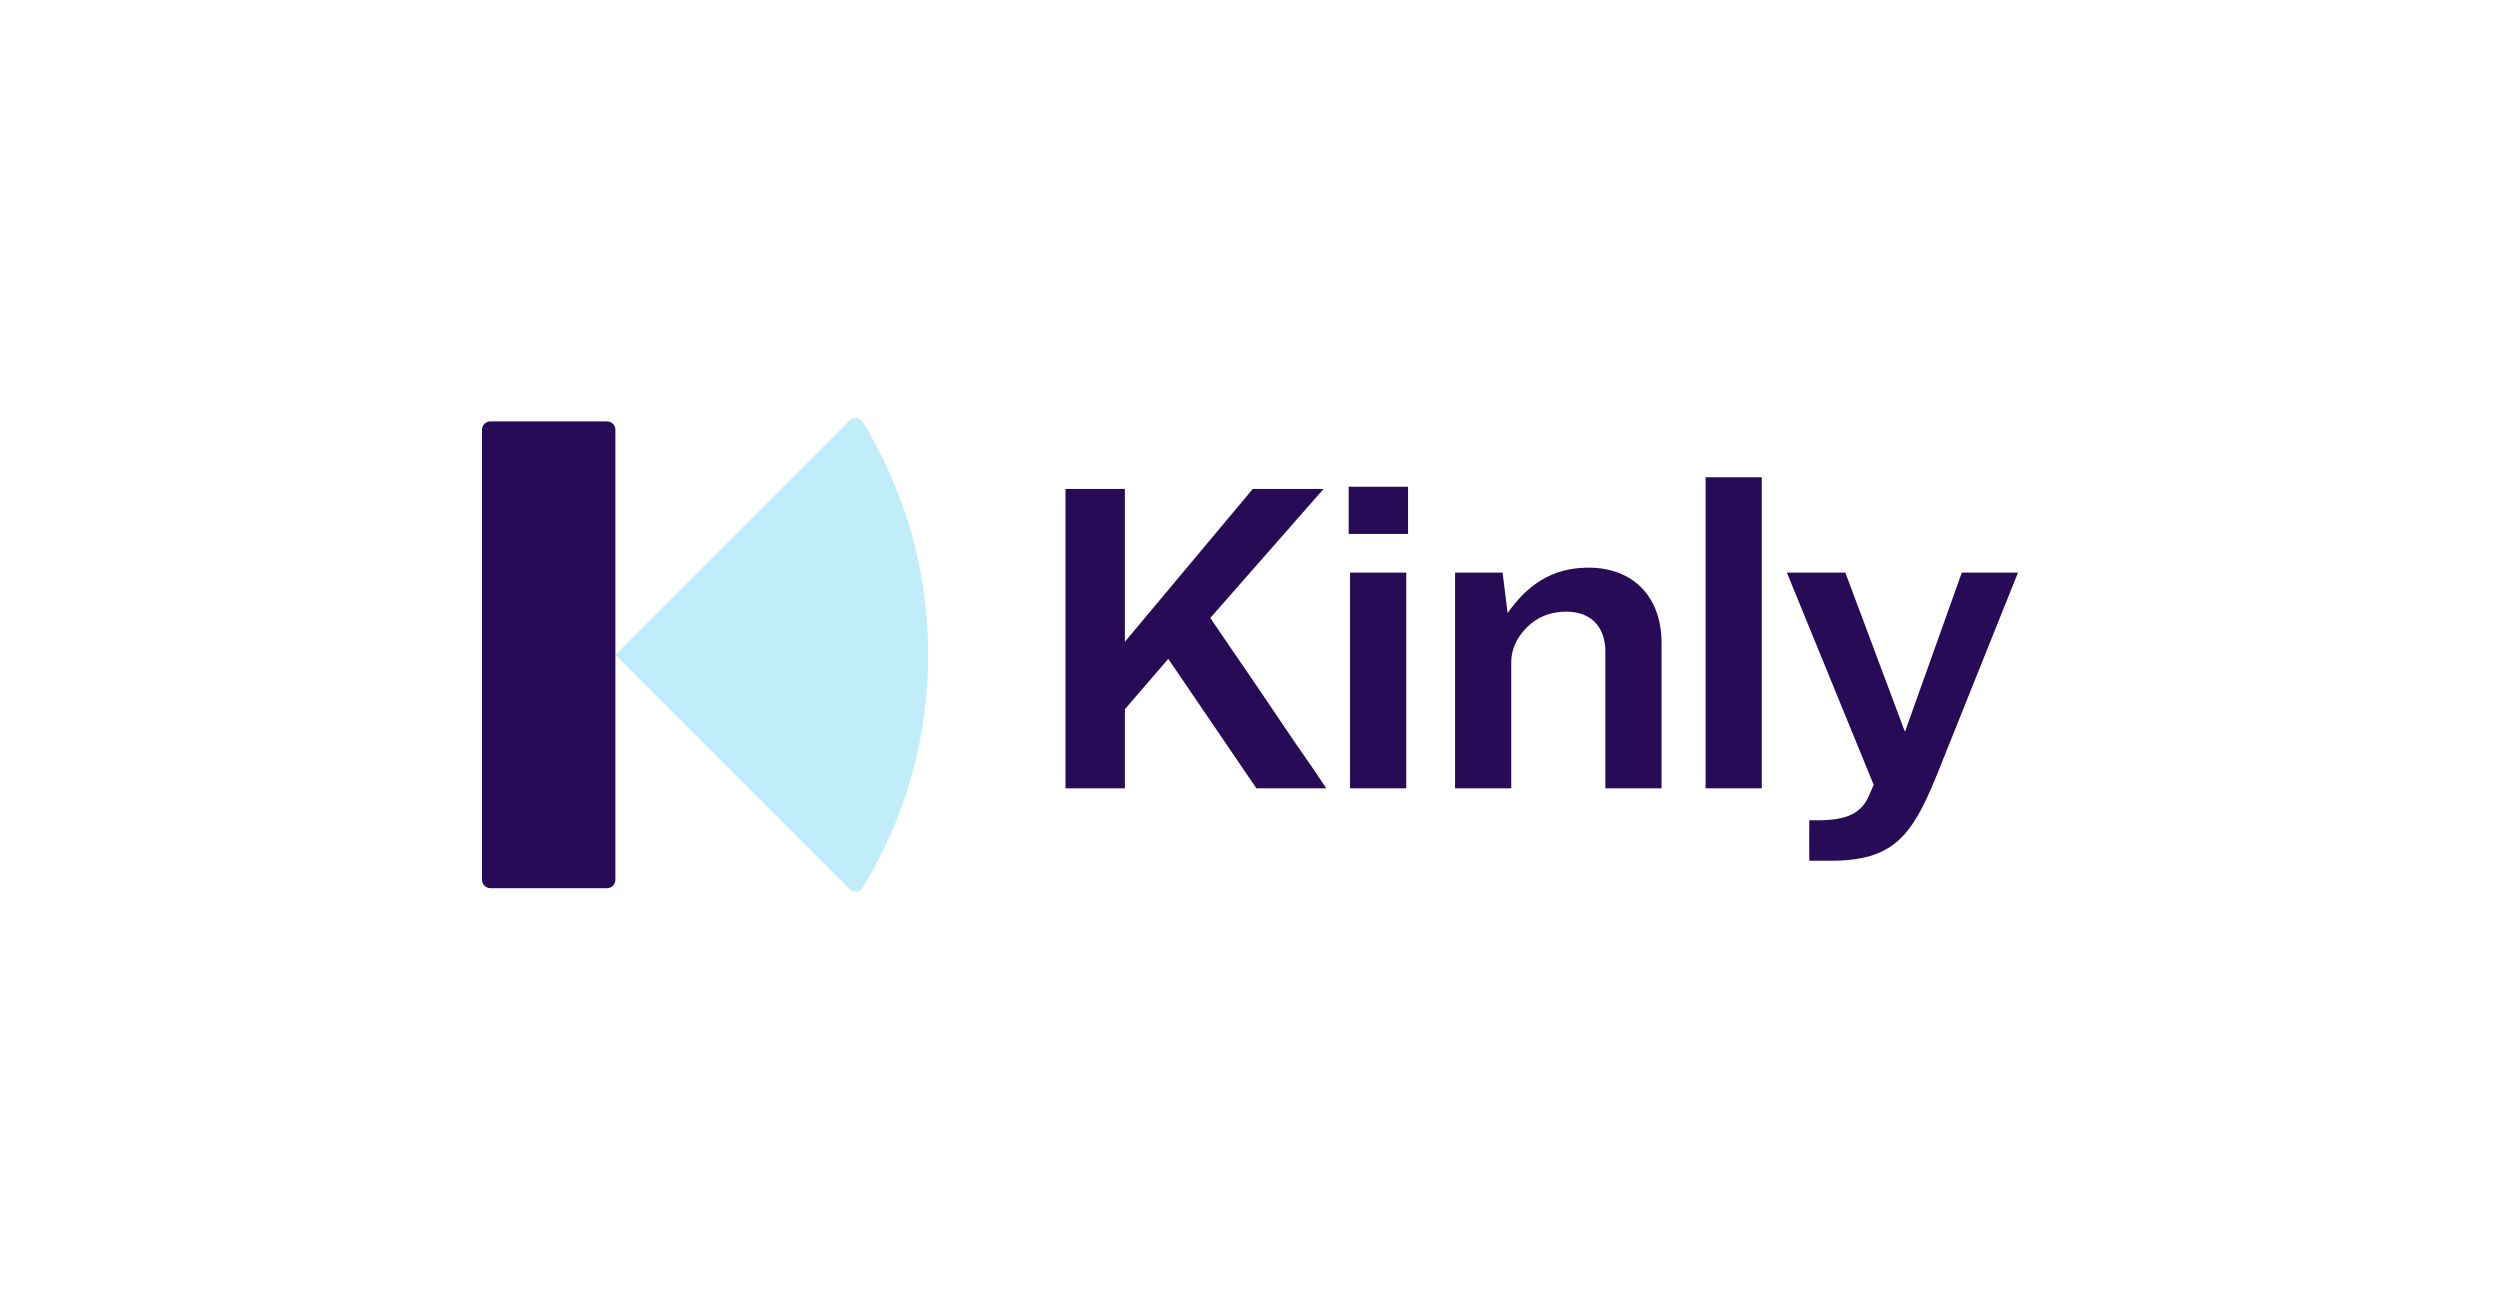
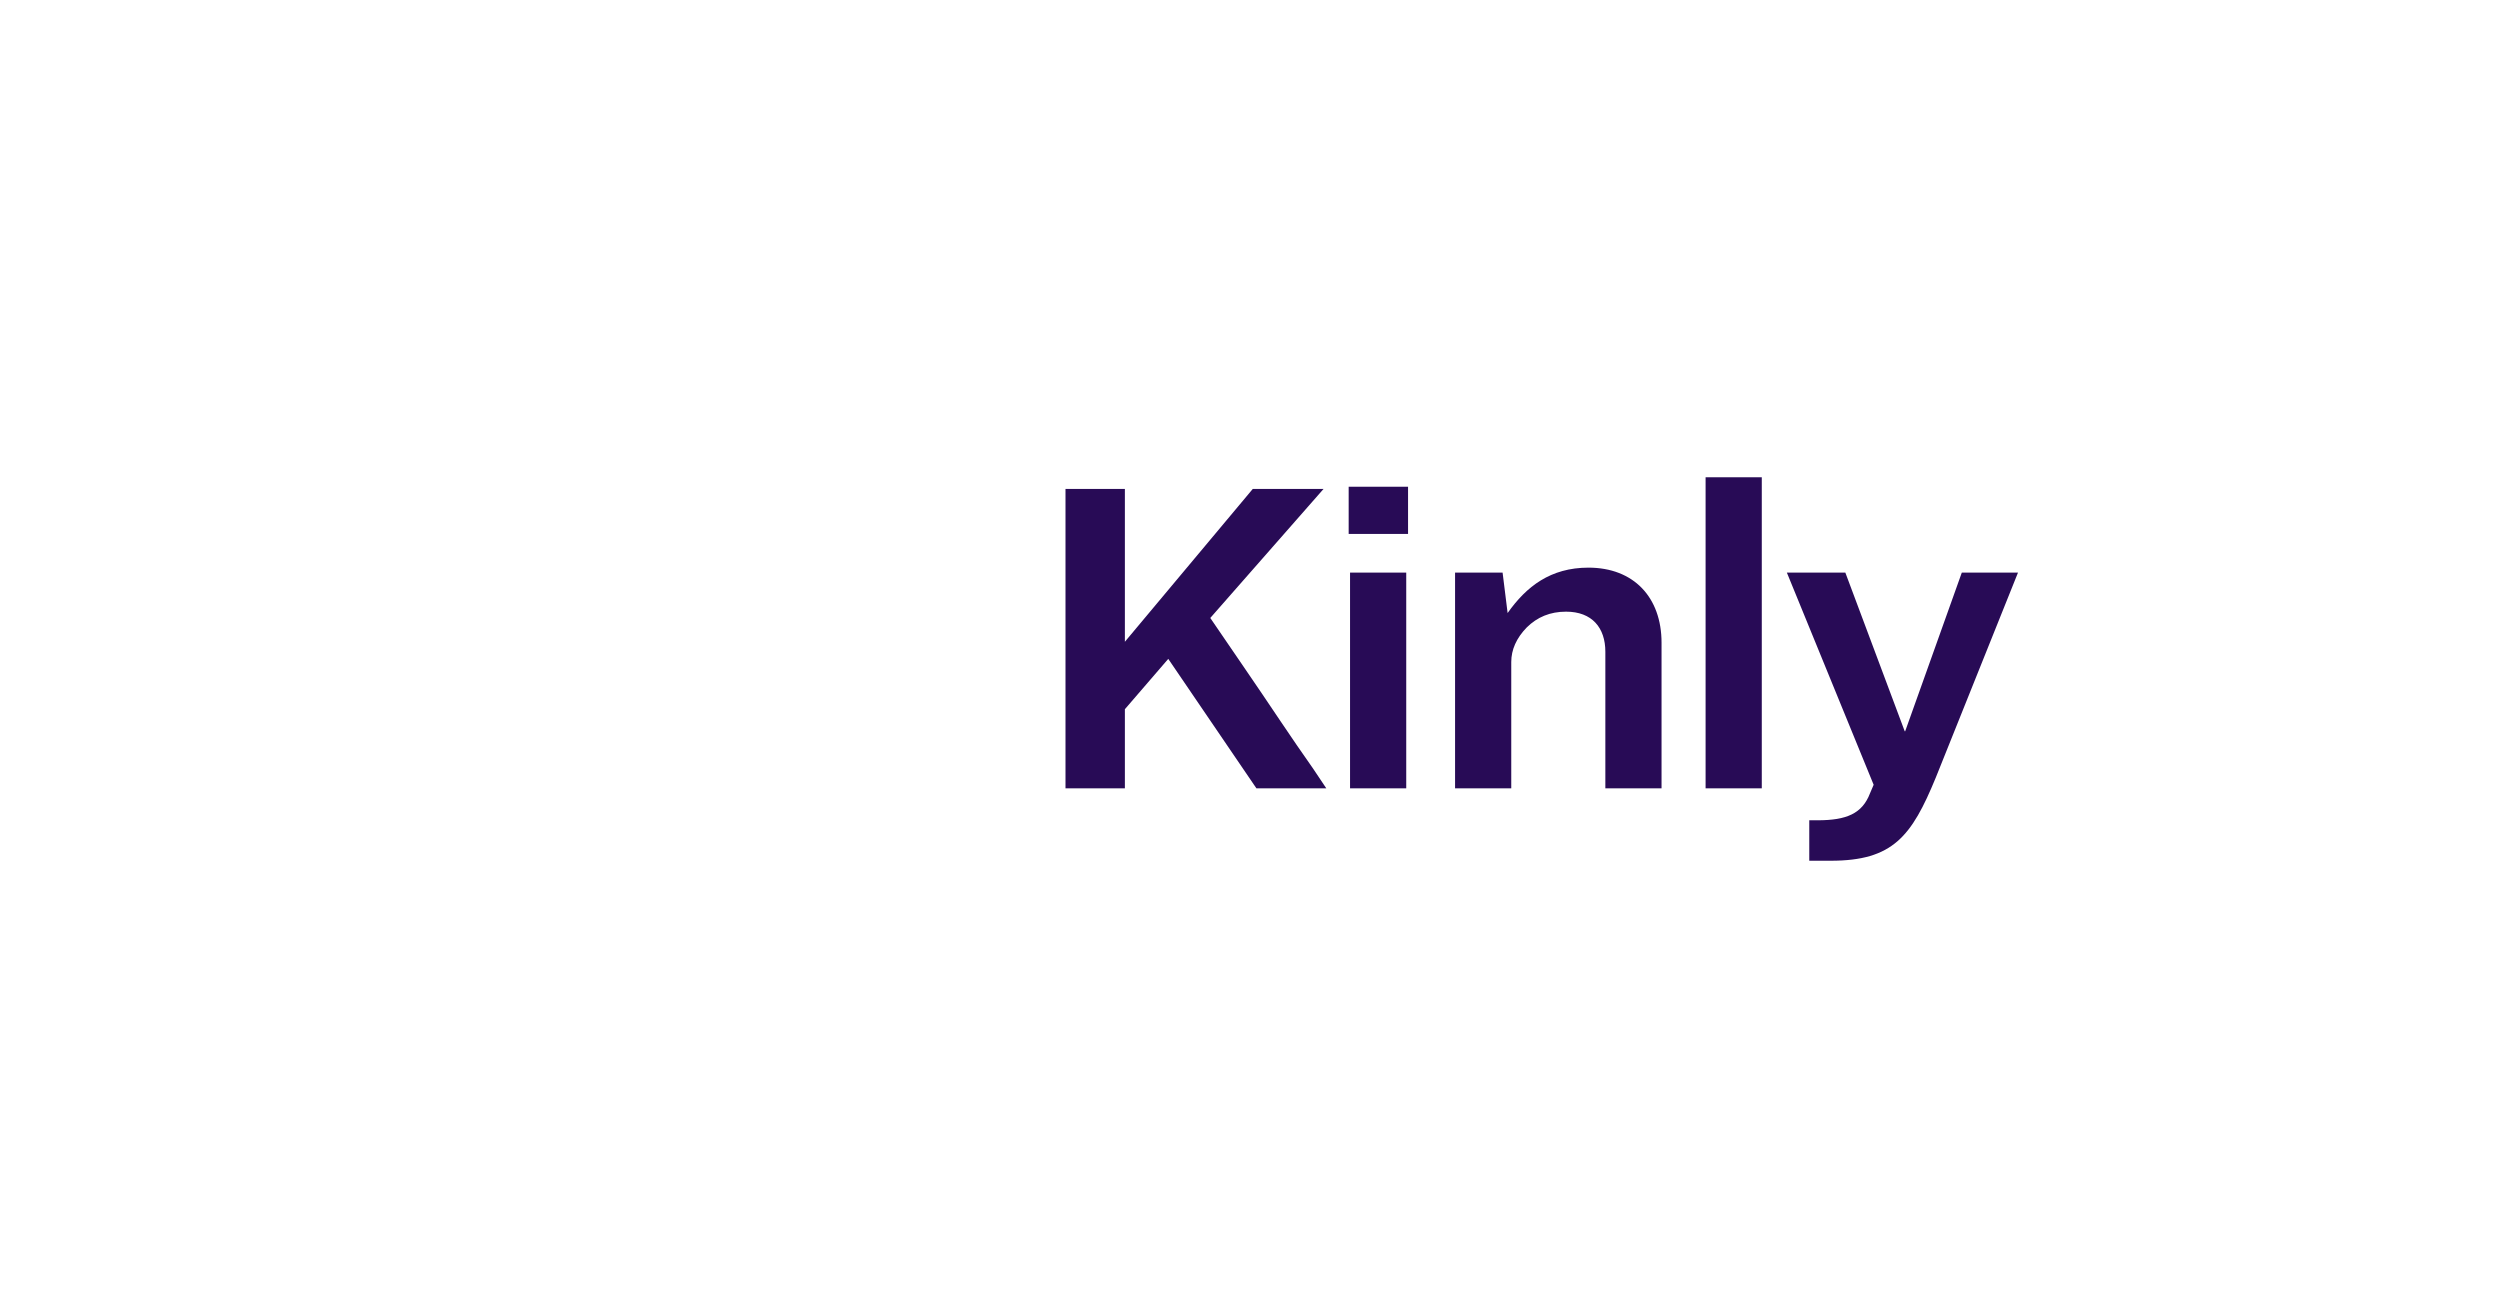
<svg xmlns="http://www.w3.org/2000/svg" id="Layer_1" data-name="Layer 1" viewBox="0 0 1050 550">
  <g id="Kinly">
    <path d="M527.7,331.11l-37.03-54.38-18.22,21.14v33.23h-24.94v-125.74h24.94v64.19l53.71-64.19h29.73l-47.57,54.19c3.46,5.1,7.86,11.52,13.43,19.64,5.56,8.12,10.94,16.05,16.12,23.79,4.47,6.66,9.01,13.26,13.62,19.82,3.64,5.48,5.56,8.31,5.56,8.31h-29.35,0ZM566.44,204.43h24.94v19.83h-24.94v-19.83ZM567.02,240.49h23.6v90.62h-23.6v-90.62ZM611.14,240.49h19.95l2.11,16.99c7.86-11.14,18.03-19.07,33.95-19.07,18.99,0,30.7,12.46,30.7,31.53v61.17h-23.6v-57.4c0-10.01-5.56-16.81-16.5-16.81-6.71,0-12.09,2.27-16.5,6.61-4.41,4.53-6.52,9.43-6.52,14.54v53.05h-23.6v-90.62ZM716.35,200.46h23.6v130.65h-23.6v-130.65ZM750.49,240.49h24.55l24.94,66.64h.19l23.79-66.65h23.6l-34.53,86.1c-10.17,24.73-18.03,34.93-44.12,34.93h-9.02v-16.99h3.45c12.28,0,18.8-2.83,22.06-11.33l1.53-3.58-36.45-89.11h0Z" style="fill: #280b56;" />
-     <path d="M254.96,373.03h-49.02c-1.93,0-3.5-1.57-3.5-3.5h0v-189.05c0-1.94,1.57-3.5,3.5-3.5h49.02c1.94,0,3.5,1.57,3.5,3.5v189.05c0,1.94-1.57,3.5-3.5,3.5Z" style="fill: #280b56;" />
-     <path d="M356.87,373.42c1.36,1.37,3.58,1.38,4.95.02.19-.19.36-.4.5-.63,18.05-29.43,27.58-63.29,27.52-97.81,0-35.84-10.06-69.34-27.51-97.81-1.02-1.64-3.18-2.14-4.82-1.12-.23.14-.44.31-.63.51l-98.42,98.42,98.42,98.42h0Z" style="fill: #c1ecf9;" />
  </g>
</svg>